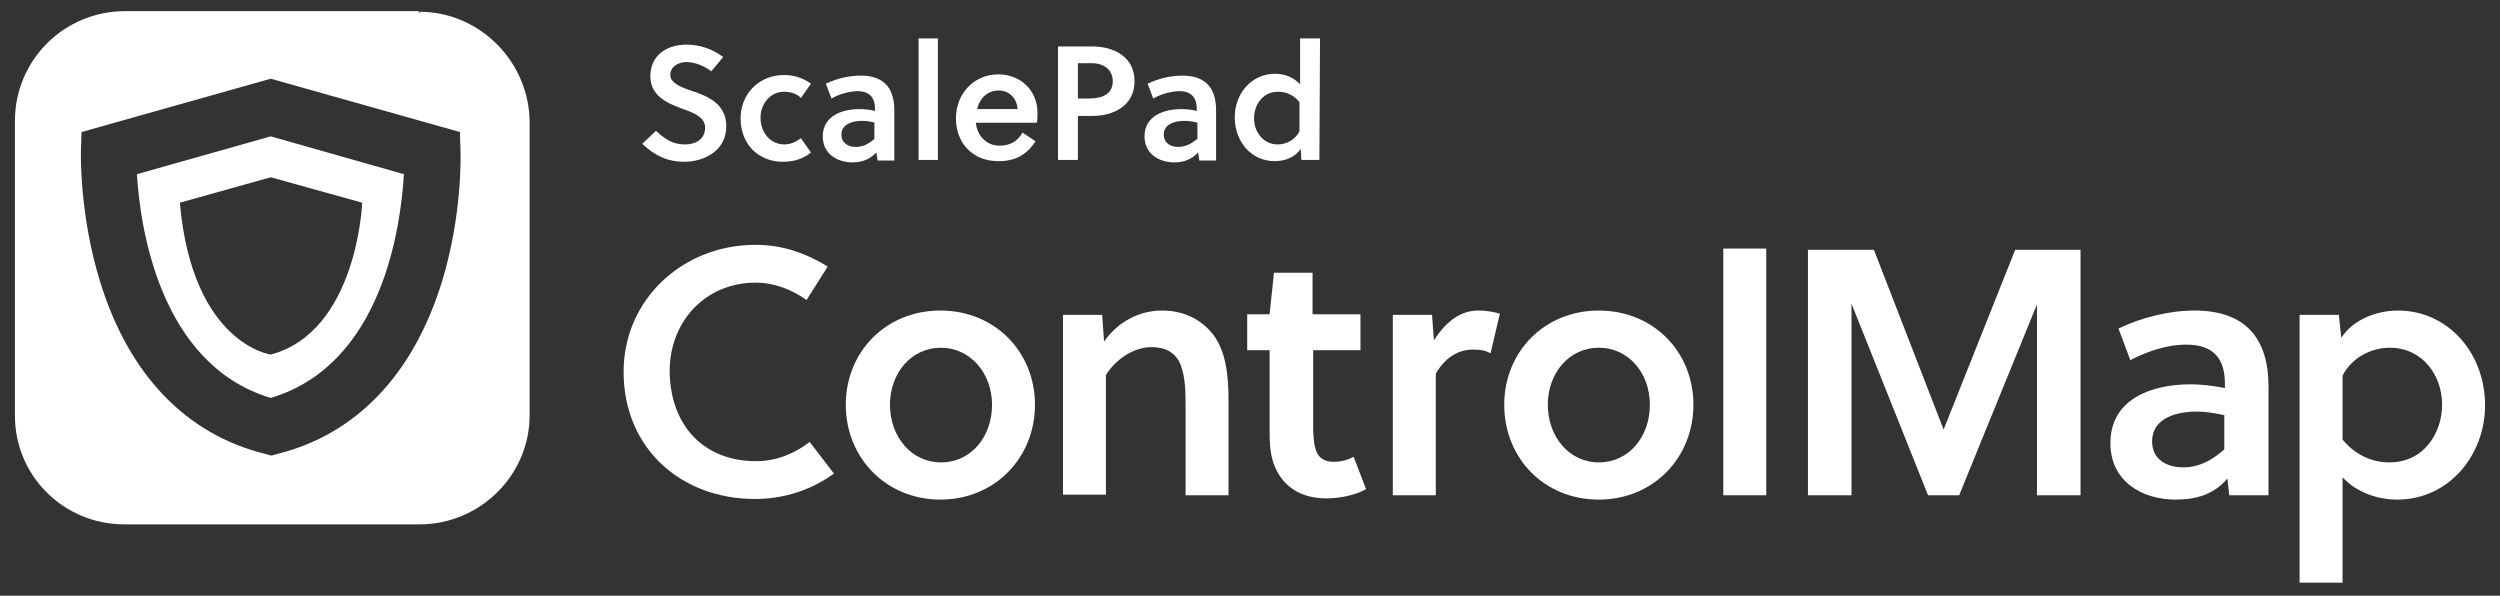
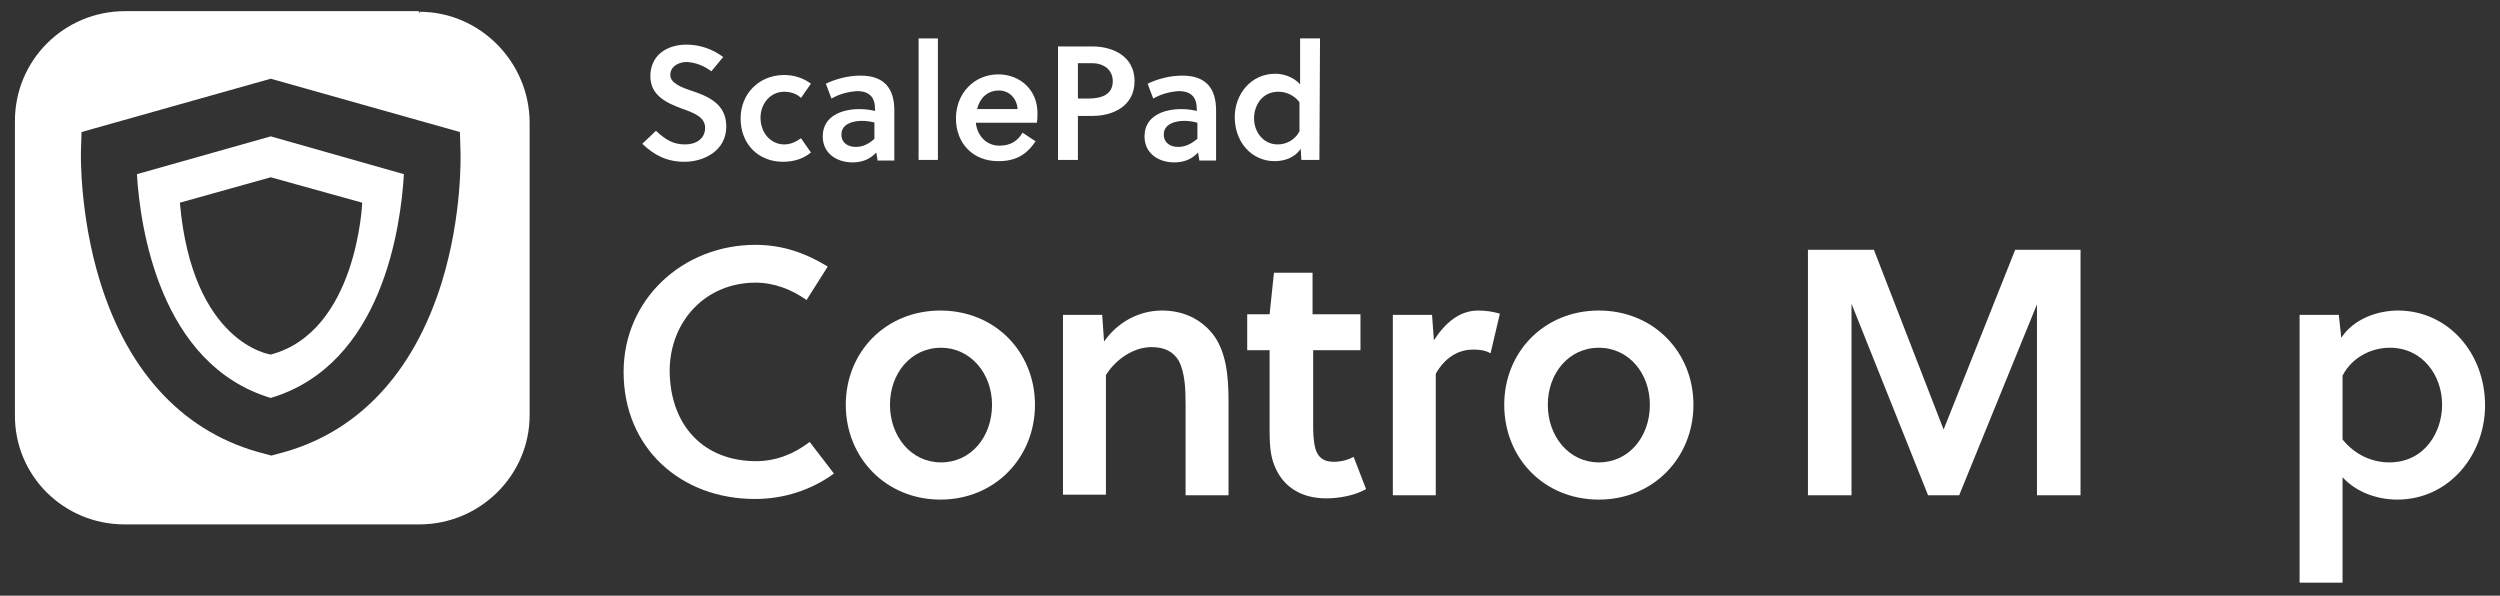
<svg xmlns="http://www.w3.org/2000/svg" width="277" height="66" viewBox="0 0 277 66" fill="none">
  <rect x="0" y="0" width="277" height="66" fill="#333333" stroke="none" />
  <path d="M76.128 6.867C75.094 6.867 74.267 7.417 74.267 8.31C74.267 9.202 75.508 9.683 76.542 10.027C78.404 10.645 80.473 11.469 80.473 14.01C80.473 16.757 77.921 17.925 75.853 17.925C73.922 17.925 72.543 17.238 71.163 15.933L72.681 14.491C73.784 15.521 74.611 16.002 75.921 16.002C77.025 16.002 78.128 15.452 78.128 14.147C78.128 12.98 76.887 12.499 75.508 12.018C73.853 11.4 72.06 10.576 72.06 8.447C72.06 6.043 73.991 4.944 76.059 4.944C77.508 4.944 78.956 5.425 80.128 6.318L78.818 7.898C77.99 7.279 77.094 6.936 76.128 6.867Z" fill="white" />
  <path d="M89.851 16.894C89.023 17.581 87.989 17.925 86.748 17.925C84.058 17.925 82.059 16.002 82.059 13.117C82.059 10.439 84.058 8.31 86.886 8.31C87.989 8.31 89.023 8.653 89.851 9.271L88.748 10.851C88.265 10.37 87.575 10.164 86.886 10.164C85.369 10.164 84.265 11.469 84.265 13.048C84.265 14.765 85.438 16.002 86.886 16.002C87.575 16.002 88.196 15.727 88.748 15.315L89.851 16.894Z" fill="white" />
  <path d="M97.229 17.719L97.091 16.895C96.402 17.651 95.505 17.994 94.471 17.994C92.747 17.994 91.161 17.032 91.161 15.109C91.161 12.843 93.299 12.088 95.23 12.088C95.781 12.088 96.402 12.156 96.953 12.294V12.088C96.953 10.851 96.402 10.096 94.954 10.096C93.919 10.165 92.954 10.439 92.126 10.92L91.506 9.272C92.678 8.722 93.988 8.379 95.367 8.379C97.988 8.379 99.091 9.821 99.091 12.225V17.788H97.229V17.719ZM96.953 13.598C96.471 13.461 95.988 13.392 95.505 13.392C94.471 13.392 93.23 13.736 93.23 14.903C93.23 15.865 93.988 16.277 94.816 16.277C95.643 16.277 96.264 15.934 96.884 15.384V13.598H96.953Z" fill="white" />
  <path d="M103.918 17.719H101.78V4.258H103.918V17.719Z" fill="white" />
  <path d="M108.124 13.598C108.262 14.972 109.228 16.139 110.745 16.139C111.917 16.139 112.745 15.659 113.296 14.697L114.744 15.659C113.71 17.169 112.538 17.856 110.607 17.856C107.78 17.856 105.918 15.864 105.918 13.117C105.918 10.37 107.918 8.241 110.607 8.241C113.089 8.241 114.951 10.027 114.951 12.499C114.951 12.843 114.951 13.255 114.882 13.598H108.124ZM110.676 10.027C109.366 10.027 108.538 10.92 108.262 12.087H112.745C112.676 10.851 111.779 10.027 110.676 10.027Z" fill="white" />
  <path d="M121.088 5.15C123.226 5.15 125.708 6.181 125.708 8.996C125.708 11.812 123.226 12.842 121.088 12.842H119.433V17.718H117.227V5.15H121.088ZM119.364 10.919H120.606C122.123 10.919 123.295 10.439 123.295 8.996C123.295 7.76 122.33 7.005 121.019 7.005H119.433V10.919H119.364Z" fill="white" />
  <path d="M132.88 17.719L132.742 16.895C132.052 17.651 131.156 17.994 130.122 17.994C128.398 17.994 126.812 17.032 126.812 15.109C126.812 12.843 128.949 12.088 130.88 12.088C131.501 12.088 132.053 12.156 132.604 12.294V12.088C132.604 10.851 132.052 10.096 130.604 10.096C129.57 10.165 128.605 10.439 127.777 10.92L127.157 9.272C128.329 8.722 129.639 8.379 131.018 8.379C133.639 8.379 134.742 9.821 134.742 12.225V17.788H132.88V17.719ZM132.673 13.598C132.19 13.461 131.708 13.392 131.225 13.392C130.191 13.392 128.949 13.736 128.949 14.903C128.949 15.865 129.708 16.277 130.535 16.277C131.363 16.277 131.984 15.934 132.673 15.384V13.598Z" fill="white" />
  <path d="M146.189 17.719H144.189L144.12 16.483C143.43 17.513 142.258 17.856 141.224 17.856C138.672 17.856 136.81 15.727 136.81 12.98C136.81 10.439 138.603 8.172 141.293 8.172C142.327 8.172 143.361 8.585 144.051 9.34V4.258H146.258L146.189 17.719ZM143.982 11.332C143.43 10.576 142.534 10.164 141.637 10.164C139.845 10.164 138.948 11.675 138.948 13.117C138.948 14.628 139.983 16.002 141.569 16.002C142.603 16.002 143.499 15.452 143.982 14.56V11.332Z" fill="white" />
  <path d="M46.477 1.442V1.305C53.235 1.305 58.682 6.937 58.682 13.598V45.946V46.015C58.682 52.676 53.166 58.102 46.477 58.102H13.86H13.791C7.034 58.102 1.586 52.676 1.655 45.946V13.598C1.655 13.53 1.655 13.461 1.655 13.392C1.655 6.662 7.103 1.236 13.86 1.236H46.408V1.442H46.477ZM30.824 50.273C39.512 48.075 45.787 41.482 48.959 31.249C51.235 23.831 51.028 17.17 51.028 16.895L50.959 14.629L29.996 8.722L9.033 14.629L8.964 16.895C8.964 17.17 8.826 23.9 11.102 31.249C14.274 41.482 20.549 48.075 29.307 50.273L30.065 50.479L30.824 50.273ZM29.996 15.109L44.753 19.299C44.408 25.068 42.408 40.383 29.996 44.092C17.653 40.383 15.515 25.068 15.171 19.299L29.996 15.109ZM29.996 39.284C39.581 36.743 40.133 22.458 40.133 22.458L29.996 19.642L19.928 22.458C21.308 38.117 29.996 39.284 29.996 39.284Z" fill="white" />
  <path d="M83.783 51.097C85.92 51.097 87.92 50.341 89.713 48.968L92.402 52.47C89.851 54.325 86.817 55.286 83.645 55.286C75.439 55.286 69.095 49.654 69.095 41.207C69.095 33.172 75.646 27.128 83.714 27.128C86.679 27.128 89.23 28.021 91.713 29.532L89.368 33.24C87.713 32.073 85.782 31.317 83.714 31.317C78.197 31.317 74.198 35.575 74.198 41.138C74.267 47.182 77.99 51.097 83.783 51.097Z" fill="white" />
  <path d="M114.675 44.847C114.675 50.685 110.262 55.355 104.194 55.355C98.195 55.355 93.713 50.754 93.713 44.847C93.713 39.01 98.126 34.408 104.194 34.408C110.262 34.408 114.675 39.01 114.675 44.847ZM104.263 38.529C100.953 38.529 98.608 41.345 98.608 44.847C98.608 48.35 100.953 51.234 104.263 51.234C107.573 51.234 109.917 48.419 109.917 44.847C109.917 41.345 107.504 38.529 104.263 38.529Z" fill="white" />
  <path d="M122.123 34.889L122.33 37.842C123.916 35.576 126.329 34.408 128.743 34.408C131.156 34.408 133.018 35.37 134.328 36.949C135.845 38.872 136.121 41.551 136.121 44.435V54.874H131.363V44.779C131.363 43.13 131.294 41.276 130.604 39.971C129.984 38.941 129.018 38.46 127.57 38.46C125.708 38.46 123.709 39.696 122.536 41.551V54.806H117.778V34.889H122.123Z" fill="white" />
  <path d="M145.499 38.804V47.045C145.499 47.594 145.499 48.075 145.568 48.693C145.706 50.273 146.258 51.166 147.775 51.166C148.602 51.166 149.361 50.96 149.981 50.616L151.36 54.188C150.188 54.874 148.464 55.218 146.947 55.218C143.913 55.218 141.982 53.707 141.155 51.44C140.741 50.41 140.672 49.037 140.672 47.732V38.804H138.19V34.82H140.672L141.155 30.219H145.43V34.82H150.74V38.804H145.499Z" fill="white" />
  <path d="M158.877 37.705C160.118 35.782 161.704 34.408 163.773 34.408C164.738 34.408 165.428 34.546 166.186 34.752L165.152 39.147C164.531 38.804 163.98 38.735 163.221 38.735C161.497 38.735 160.049 39.696 159.084 41.413V54.874H154.326V34.889H158.67L158.877 37.705Z" fill="white" />
  <path d="M187.632 44.847C187.632 50.685 183.219 55.355 177.15 55.355C171.082 55.355 166.669 50.754 166.669 44.847C166.669 39.01 171.082 34.408 177.15 34.408C183.219 34.408 187.632 39.01 187.632 44.847ZM177.15 38.529C173.84 38.529 171.496 41.345 171.496 44.847C171.496 48.35 173.84 51.234 177.15 51.234C180.46 51.234 182.805 48.419 182.805 44.847C182.805 41.345 180.46 38.529 177.15 38.529Z" fill="white" />
-   <path d="M195.7 54.874H190.942V27.54H195.7V54.874Z" fill="white" />
  <path d="M217.076 54.874H213.629L205.147 33.653V54.874H200.32V27.678H207.629L215.352 47.594L223.283 27.678H230.523V54.874H225.696V33.721L217.076 54.874Z" fill="white" />
-   <path d="M247.004 54.874L246.797 53.02C245.349 54.737 243.418 55.355 241.073 55.355C237.281 55.355 233.833 53.295 233.833 49.105C233.833 44.16 238.453 42.581 242.728 42.581C243.763 42.581 245.073 42.718 246.521 42.993V42.512C246.521 39.765 245.28 38.185 242.246 38.185C239.97 38.185 237.763 39.01 236.04 39.903L234.729 36.4C237.143 35.232 240.246 34.408 243.142 34.408C248.866 34.408 251.348 37.567 251.348 42.787V54.874H247.004ZM246.521 46.015C245.28 45.74 244.314 45.603 243.418 45.603C241.211 45.603 238.453 46.29 238.453 48.899C238.453 50.891 240.039 51.784 241.901 51.784C243.694 51.784 245.142 50.96 246.452 49.792V46.015H246.521Z" fill="white" />
  <path d="M259.14 34.889L259.416 37.43C260.795 35.301 263.484 34.408 265.691 34.408C271.208 34.408 275.345 39.078 275.345 44.916C275.345 50.41 271.346 55.355 265.622 55.355C263.484 55.355 261.14 54.6 259.554 52.883V64.558H254.796V34.889H259.14ZM259.554 48.693C260.933 50.41 262.864 51.234 264.726 51.234C268.656 51.234 270.587 47.869 270.587 44.847C270.587 41.551 268.38 38.529 264.795 38.529C262.864 38.529 260.657 39.49 259.554 41.619V48.693Z" fill="white" />
</svg>